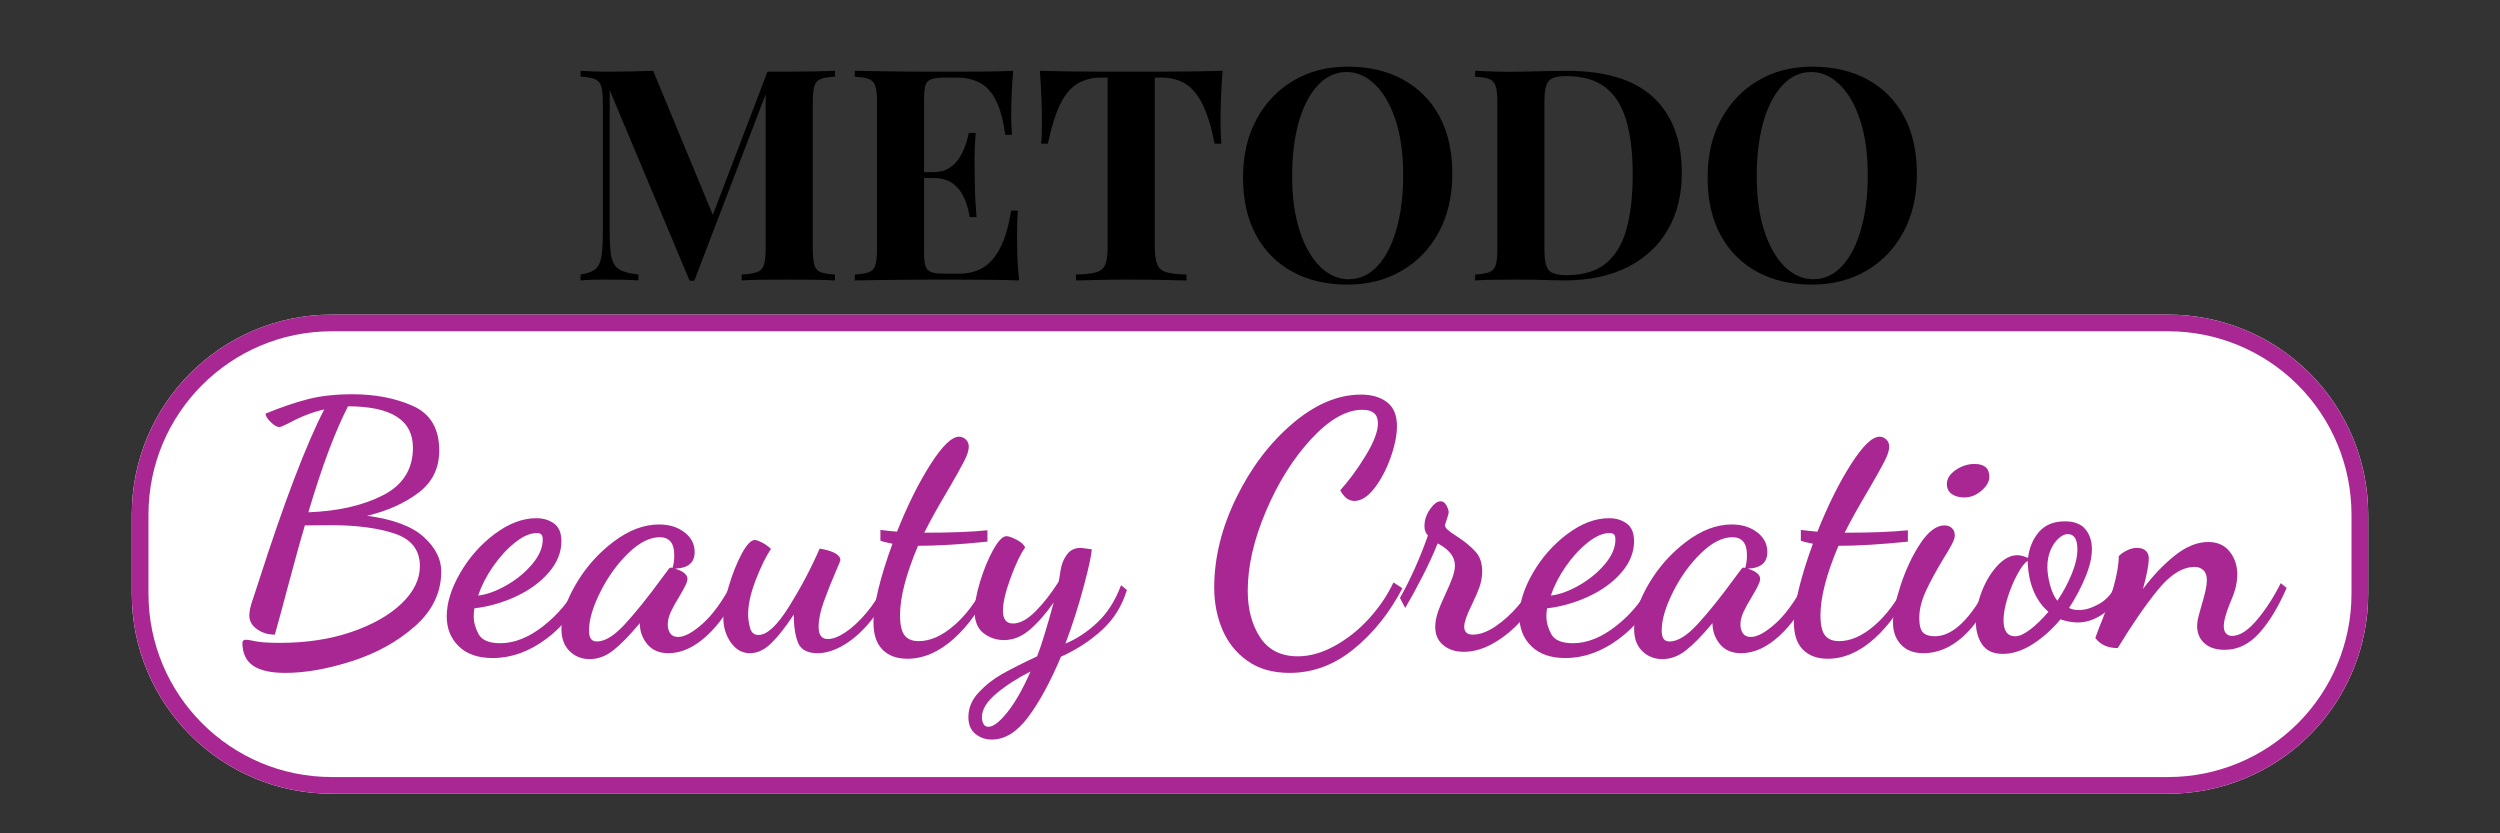
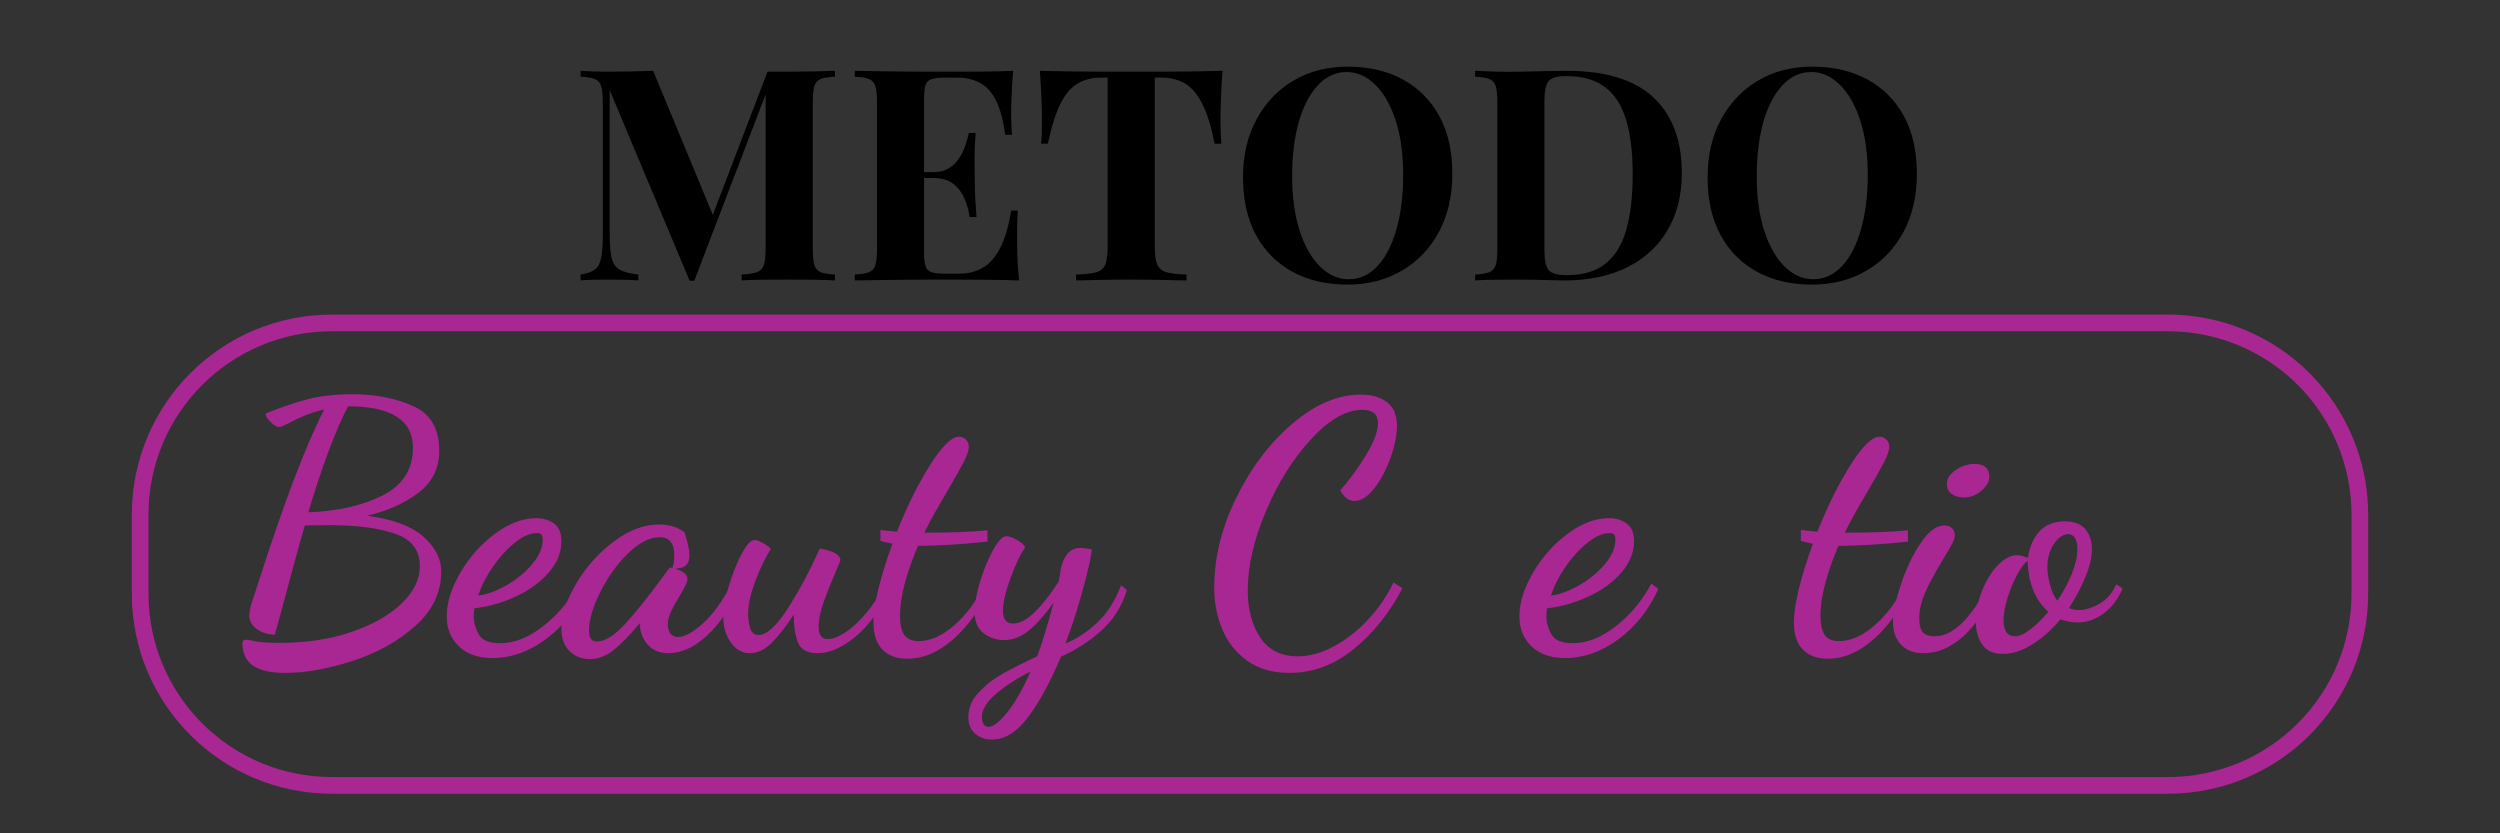
<svg xmlns="http://www.w3.org/2000/svg" width="600" zoomAndPan="magnify" viewBox="0 0 450 150" height="200" preserveAspectRatio="xMidYMid meet" version="1.0">
  <rect x="0" y="0" width="450" height="150" fill="#333333" stroke="none" />
  <defs>
    <g />
    <clipPath id="3ca4421a5b">
      <path d="M 23.719 56.629 L 426.297 56.629 L 426.297 142.871 L 23.719 142.871 Z M 23.719 56.629 " clip-rule="nonzero" />
    </clipPath>
    <clipPath id="5d63263c37">
      <path d="M 59.719 56.629 L 390.281 56.629 C 399.828 56.629 408.984 60.422 415.738 67.172 C 422.488 73.926 426.281 83.082 426.281 92.629 L 426.281 106.871 C 426.281 116.418 422.488 125.574 415.738 132.328 C 408.984 139.078 399.828 142.871 390.281 142.871 L 59.719 142.871 C 39.836 142.871 23.719 126.754 23.719 106.871 L 23.719 92.629 C 23.719 72.746 39.836 56.629 59.719 56.629 Z M 59.719 56.629 " clip-rule="nonzero" />
    </clipPath>
    <clipPath id="f43dbcd9ff">
      <path d="M 23.719 56.629 L 426.469 56.629 L 426.469 142.879 L 23.719 142.879 Z M 23.719 56.629 " clip-rule="nonzero" />
    </clipPath>
    <clipPath id="3617974a58">
      <path d="M 59.727 56.629 L 390.273 56.629 C 399.82 56.629 408.977 60.422 415.727 67.172 C 422.48 73.922 426.27 83.078 426.27 92.629 L 426.27 106.871 C 426.27 116.418 422.48 125.574 415.727 132.324 C 408.977 139.074 399.82 142.867 390.273 142.867 L 59.727 142.867 C 39.844 142.867 23.727 126.75 23.727 106.871 L 23.727 92.629 C 23.727 72.746 39.844 56.629 59.727 56.629 Z M 59.727 56.629 " clip-rule="nonzero" />
    </clipPath>
  </defs>
  <g clip-path="url(#3ca4421a5b)">
    <g clip-path="url(#5d63263c37)">
-       <path fill="#ffffff" d="M 23.719 56.629 L 426.297 56.629 L 426.297 142.871 L 23.719 142.871 Z M 23.719 56.629 " fill-opacity="1" fill-rule="nonzero" />
-     </g>
+       </g>
  </g>
  <g clip-path="url(#f43dbcd9ff)">
    <g clip-path="url(#3617974a58)">
      <path stroke-linecap="butt" transform="matrix(0.75, 0, 0, 0.75, 23.728, 56.629)" fill="none" stroke-linejoin="miter" d="M 47.998 -0 L 488.727 -0 C 501.456 -0 513.664 5.057 522.664 14.057 C 531.67 23.057 536.722 35.265 536.722 48 L 536.722 66.989 C 536.722 79.718 531.67 91.927 522.664 100.927 C 513.664 109.927 501.456 114.984 488.727 114.984 L 47.998 114.984 C 21.487 114.984 -0.002 93.495 -0.002 66.989 L -0.002 48 C -0.002 21.489 21.487 -0 47.998 -0 Z M 47.998 -0 " stroke="#a92792" stroke-width="8" stroke-opacity="1" stroke-miterlimit="4" />
    </g>
  </g>
  <g fill="#a92792" fill-opacity="1">
    <g transform="translate(41.079, 115.715)">
      <g>
        <path d="M 10.25 5.406 C 7.688 5.406 5.77 4.977 4.5 4.125 C 3.238 3.281 2.586 1.926 2.547 0.062 C 2.547 -0.352 2.773 -0.562 3.234 -0.562 C 3.484 -0.562 4.051 -0.469 4.938 -0.281 C 5.832 -0.094 7.297 0 9.328 0 C 14.047 0 18.32 -0.648 22.156 -1.953 C 25.988 -3.266 29.004 -4.973 31.203 -7.078 C 33.398 -9.191 34.5 -11.43 34.5 -13.797 C 34.5 -16.703 32.984 -18.66 29.953 -19.672 C 26.93 -20.68 23.078 -21.188 18.391 -21.188 L 13.797 -21.141 C 13.172 -19.023 12.617 -17.078 12.141 -15.297 C 11.672 -13.516 11.25 -11.957 10.875 -10.625 C 9.676 -6.113 8.848 -3.066 8.391 -1.484 C 7.148 -1.484 6.07 -1.816 5.156 -2.484 C 4.25 -3.148 3.797 -3.957 3.797 -4.906 C 3.797 -5.656 4 -6.609 4.406 -7.766 L 4.656 -8.516 L 5.469 -11 C 10.07 -25.332 14.008 -35.672 17.281 -42.016 C 15.207 -41.555 13.07 -40.727 10.875 -39.531 C 10.664 -39.445 10.375 -39.312 10 -39.125 C 9.633 -38.938 9.367 -38.844 9.203 -38.844 C 8.785 -38.844 8.266 -39.145 7.641 -39.75 C 7.023 -40.352 6.719 -40.859 6.719 -41.266 C 9.57 -42.43 12.129 -43.301 14.391 -43.875 C 16.648 -44.457 19.312 -44.75 22.375 -44.75 C 26.477 -44.75 30.102 -44.047 33.25 -42.641 C 36.406 -41.234 37.984 -38.562 37.984 -34.625 C 37.984 -31.426 36.727 -28.883 34.219 -27 C 31.707 -25.113 28.629 -23.738 24.984 -22.875 C 29.672 -22.25 33.066 -20.984 35.172 -19.078 C 37.285 -17.172 38.344 -15.098 38.344 -12.859 C 38.344 -9.086 36.781 -5.812 33.656 -3.031 C 30.531 -0.258 26.758 1.836 22.344 3.266 C 17.926 4.691 13.895 5.406 10.25 5.406 Z M 14.422 -23.5 C 19.805 -23.707 24.289 -24.734 27.875 -26.578 C 31.457 -28.422 33.25 -31.27 33.25 -35.125 C 33.25 -40.094 29.352 -42.578 21.562 -42.578 C 19.25 -38.098 16.867 -31.738 14.422 -23.5 Z M 14.422 -23.5 " />
      </g>
    </g>
  </g>
  <g fill="#a92792" fill-opacity="1">
    <g transform="translate(81.473, 115.715)">
      <g>
        <path d="M 7.203 2.734 C 4.598 2.734 2.566 2.031 1.109 0.625 C -0.336 -0.781 -1.062 -2.582 -1.062 -4.781 C -1.062 -7.188 -0.254 -9.785 1.359 -12.578 C 2.984 -15.379 5.055 -17.723 7.578 -19.609 C 10.109 -21.492 12.598 -22.438 15.047 -22.438 C 16.328 -22.438 17.398 -22.113 18.266 -21.469 C 19.141 -20.832 19.578 -19.77 19.578 -18.281 C 19.578 -16.289 18.812 -14.41 17.281 -12.641 C 15.75 -10.879 13.77 -9.441 11.344 -8.328 C 8.914 -7.211 6.441 -6.508 3.922 -6.219 C 3.836 -5.801 3.797 -5.32 3.797 -4.781 C 3.797 -3.707 4.094 -2.629 4.688 -1.547 C 5.289 -0.473 6.586 0.062 8.578 0.062 C 11.109 0.062 13.688 -0.961 16.312 -3.016 C 18.945 -5.066 21.07 -7.625 22.688 -10.688 L 23.938 -9.703 C 22.27 -5.973 19.895 -2.969 16.812 -0.688 C 13.727 1.594 10.523 2.734 7.203 2.734 Z M 4.594 -8.516 C 6.094 -8.68 7.766 -9.281 9.609 -10.312 C 11.453 -11.352 13.016 -12.629 14.297 -14.141 C 15.578 -15.648 16.219 -17.129 16.219 -18.578 C 16.219 -19.035 16.133 -19.348 15.969 -19.516 C 15.801 -19.68 15.535 -19.766 15.172 -19.766 C 13.961 -19.766 12.645 -19.191 11.219 -18.047 C 9.789 -16.91 8.473 -15.473 7.266 -13.734 C 6.066 -11.992 5.176 -10.254 4.594 -8.516 Z M 4.594 -8.516 " />
      </g>
    </g>
  </g>
  <g fill="#a92792" fill-opacity="1">
    <g transform="translate(102.664, 115.715)">
      <g>
-         <path d="M 3.484 2.922 C 2.035 2.922 0.828 2.441 -0.141 1.484 C -1.117 0.535 -1.609 -0.805 -1.609 -2.547 C -1.609 -4.953 -0.727 -7.645 1.031 -10.625 C 2.789 -13.613 5.035 -16.141 7.766 -18.203 C 10.504 -20.273 13.238 -21.312 15.969 -21.312 C 17.789 -21.312 19.312 -20.844 20.531 -19.906 C 21.758 -18.977 22.375 -17.789 22.375 -16.344 C 22.375 -14.438 21.191 -13.441 18.828 -13.359 C 20.328 -12.91 21.078 -12.289 21.078 -11.5 C 21.078 -11.207 20.93 -10.77 20.641 -10.188 C 20.348 -9.613 20.016 -9.016 19.641 -8.391 C 18.973 -7.316 18.453 -6.375 18.078 -5.562 C 17.711 -4.75 17.531 -3.992 17.531 -3.297 C 17.531 -2.672 17.68 -2.141 17.984 -1.703 C 18.297 -1.273 18.766 -1.062 19.391 -1.062 C 20.555 -1.062 22.039 -1.867 23.844 -3.484 C 25.645 -5.098 27.395 -7.52 29.094 -10.75 L 30.266 -9.578 C 28.734 -6.129 26.828 -3.359 24.547 -1.266 C 22.273 0.816 19.977 1.859 17.656 1.859 C 16 1.859 14.723 1.312 13.828 0.219 C 12.941 -0.875 12.5 -2.129 12.5 -3.547 C 10.633 -1.305 9.035 0.328 7.703 1.359 C 6.379 2.398 4.973 2.922 3.484 2.922 Z M 4.781 -0.25 C 6.238 -0.25 7.926 -1.297 9.844 -3.391 C 11.77 -5.484 13.957 -8.207 16.406 -11.562 L 17.656 -13.234 C 17.781 -13.441 17.945 -13.547 18.156 -13.547 L 18.391 -13.484 C 18.598 -14.148 18.703 -14.914 18.703 -15.781 C 18.703 -17.938 17.832 -19.016 16.094 -19.016 C 14.27 -19.016 12.363 -18.039 10.375 -16.094 C 8.383 -14.145 6.719 -11.82 5.375 -9.125 C 4.031 -6.438 3.359 -4.141 3.359 -2.234 C 3.359 -1.535 3.473 -1.031 3.703 -0.719 C 3.93 -0.406 4.289 -0.25 4.781 -0.25 Z M 4.781 -0.25 " />
+         <path d="M 3.484 2.922 C 2.035 2.922 0.828 2.441 -0.141 1.484 C -1.117 0.535 -1.609 -0.805 -1.609 -2.547 C -1.609 -4.953 -0.727 -7.645 1.031 -10.625 C 2.789 -13.613 5.035 -16.141 7.766 -18.203 C 10.504 -20.273 13.238 -21.312 15.969 -21.312 C 17.789 -21.312 19.312 -20.844 20.531 -19.906 C 22.375 -14.438 21.191 -13.441 18.828 -13.359 C 20.328 -12.91 21.078 -12.289 21.078 -11.5 C 21.078 -11.207 20.93 -10.77 20.641 -10.188 C 20.348 -9.613 20.016 -9.016 19.641 -8.391 C 18.973 -7.316 18.453 -6.375 18.078 -5.562 C 17.711 -4.75 17.531 -3.992 17.531 -3.297 C 17.531 -2.672 17.68 -2.141 17.984 -1.703 C 18.297 -1.273 18.766 -1.062 19.391 -1.062 C 20.555 -1.062 22.039 -1.867 23.844 -3.484 C 25.645 -5.098 27.395 -7.52 29.094 -10.75 L 30.266 -9.578 C 28.734 -6.129 26.828 -3.359 24.547 -1.266 C 22.273 0.816 19.977 1.859 17.656 1.859 C 16 1.859 14.723 1.312 13.828 0.219 C 12.941 -0.875 12.5 -2.129 12.5 -3.547 C 10.633 -1.305 9.035 0.328 7.703 1.359 C 6.379 2.398 4.973 2.922 3.484 2.922 Z M 4.781 -0.25 C 6.238 -0.25 7.926 -1.297 9.844 -3.391 C 11.77 -5.484 13.957 -8.207 16.406 -11.562 L 17.656 -13.234 C 17.781 -13.441 17.945 -13.547 18.156 -13.547 L 18.391 -13.484 C 18.598 -14.148 18.703 -14.914 18.703 -15.781 C 18.703 -17.938 17.832 -19.016 16.094 -19.016 C 14.27 -19.016 12.363 -18.039 10.375 -16.094 C 8.383 -14.145 6.719 -11.82 5.375 -9.125 C 4.031 -6.438 3.359 -4.141 3.359 -2.234 C 3.359 -1.535 3.473 -1.031 3.703 -0.719 C 3.93 -0.406 4.289 -0.25 4.781 -0.25 Z M 4.781 -0.25 " />
      </g>
    </g>
  </g>
  <g fill="#a92792" fill-opacity="1">
    <g transform="translate(130.256, 115.715)">
      <g>
        <path d="M 4.719 1.859 C 3.352 1.859 2.211 1.219 1.297 -0.062 C 0.391 -1.344 -0.062 -2.852 -0.062 -4.594 C -0.062 -6.094 0.266 -7.957 0.922 -10.188 C 1.586 -12.426 2.363 -14.375 3.25 -16.031 C 4.145 -17.688 4.926 -18.516 5.594 -18.516 C 5.883 -18.516 6.328 -18.359 6.922 -18.047 C 7.523 -17.742 8.055 -17.363 8.516 -16.906 C 7.641 -15.625 6.734 -13.781 5.797 -11.375 C 4.867 -8.969 4.406 -6.895 4.406 -5.156 C 4.406 -4.375 4.52 -3.555 4.75 -2.703 C 4.977 -1.848 5.488 -1.422 6.281 -1.422 C 7.812 -1.422 9.645 -3.129 11.781 -6.547 C 13.914 -9.973 15.75 -13.445 17.281 -16.969 C 19.77 -16.551 21.016 -15.848 21.016 -14.859 C 21.016 -14.773 20.766 -14.172 20.266 -13.047 C 19.391 -11.016 18.641 -9.129 18.016 -7.391 C 17.398 -5.648 17.094 -4.141 17.094 -2.859 C 17.094 -1.41 17.648 -0.688 18.766 -0.688 C 19.641 -0.688 20.688 -1.086 21.906 -1.891 C 23.133 -2.703 24.391 -3.863 25.672 -5.375 C 26.953 -6.883 28.07 -8.633 29.031 -10.625 L 29.953 -9.891 C 29.047 -7.648 27.863 -5.641 26.406 -3.859 C 24.957 -2.078 23.395 -0.68 21.719 0.328 C 20.039 1.348 18.438 1.859 16.906 1.859 C 15.082 1.859 13.91 1.227 13.391 -0.031 C 12.879 -1.289 12.625 -2.977 12.625 -5.094 C 11.207 -2.938 9.879 -1.238 8.641 0 C 7.398 1.238 6.094 1.859 4.719 1.859 Z M 4.719 1.859 " />
      </g>
    </g>
  </g>
  <g fill="#a92792" fill-opacity="1">
    <g transform="translate(157.662, 115.715)">
      <g>
        <path d="M 5.656 2.859 C 3.75 2.859 2.254 2.305 1.172 1.203 C 0.098 0.109 -0.438 -1.516 -0.438 -3.672 C -0.438 -5.285 -0.129 -7.344 0.484 -9.844 C 1.109 -12.352 1.941 -15.02 2.984 -17.844 C 1.91 -18.051 1.188 -18.234 0.812 -18.391 L 0.812 -20.328 C 1.801 -20.203 2.797 -20.098 3.797 -20.016 C 5.66 -24.691 7.656 -28.707 9.781 -32.062 C 11.914 -35.426 13.648 -37.109 14.984 -37.109 C 15.43 -37.109 15.832 -36.941 16.188 -36.609 C 16.539 -36.273 16.719 -35.844 16.719 -35.312 C 16.719 -34.645 16.426 -33.75 15.844 -32.625 C 15.27 -31.508 14.316 -29.812 12.984 -27.531 C 11.16 -24.469 9.734 -21.898 8.703 -19.828 C 13.461 -19.828 17.254 -19.973 20.078 -20.266 L 20.078 -18.219 C 15.18 -17.719 11.016 -17.469 7.578 -17.469 C 5.422 -12.375 4.344 -8.207 4.344 -4.969 C 4.344 -3.27 4.613 -2.066 5.156 -1.359 C 5.695 -0.66 6.547 -0.312 7.703 -0.312 C 9.773 -0.312 11.898 -1.254 14.078 -3.141 C 16.254 -5.023 18.148 -7.582 19.766 -10.812 L 20.641 -10.188 C 18.941 -6.332 16.742 -3.191 14.047 -0.766 C 11.348 1.648 8.551 2.859 5.656 2.859 Z M 5.656 2.859 " />
      </g>
    </g>
  </g>
  <g fill="#a92792" fill-opacity="1">
    <g transform="translate(175.559, 115.715)">
      <g>
        <path d="M 2.984 17.406 C 1.828 17.406 0.832 17.062 0 16.375 C -0.832 15.695 -1.25 14.691 -1.25 13.359 C -1.25 11.742 -0.641 10.273 0.578 8.953 C 1.805 7.629 3.227 6.508 4.844 5.594 C 6.457 4.688 8.551 3.629 11.125 2.422 C 11.832 0.641 12.828 -2.586 14.109 -7.266 C 12.617 -5.16 11.156 -3.504 9.719 -2.297 C 8.289 -1.098 6.77 -0.5 5.156 -0.5 C 3.789 -0.5 2.566 -0.91 1.484 -1.734 C 0.41 -2.566 -0.125 -3.875 -0.125 -5.656 C -0.125 -7.062 0.203 -8.852 0.859 -11.031 C 1.523 -13.207 2.312 -15.113 3.219 -16.75 C 4.133 -18.383 4.926 -19.203 5.594 -19.203 C 6.008 -19.203 6.629 -18.984 7.453 -18.547 C 8.285 -18.117 8.785 -17.656 8.953 -17.156 C 8.16 -16.07 7.297 -14.266 6.359 -11.734 C 5.43 -9.211 4.969 -7.227 4.969 -5.781 C 4.969 -4.25 5.57 -3.484 6.781 -3.484 C 8.02 -3.484 9.363 -4.207 10.812 -5.656 C 12.258 -7.102 13.648 -8.883 14.984 -11 C 15.066 -11.289 15.188 -11.973 15.344 -13.047 C 15.508 -14.129 15.883 -15.07 16.469 -15.875 C 17.051 -16.688 17.879 -17.094 18.953 -17.094 C 19.117 -17.094 19.785 -17.008 20.953 -16.844 C 20.91 -15.812 20.422 -13.551 19.484 -10.062 C 18.555 -6.582 17.469 -3.188 16.219 0.125 C 18.25 -0.707 20.164 -1.973 21.969 -3.672 C 23.77 -5.367 25.191 -7.602 26.234 -10.375 L 27.281 -9.516 C 26.414 -6.648 24.914 -4.242 22.781 -2.297 C 20.645 -0.348 18.191 1.242 15.422 2.484 C 13.473 7.086 11.492 10.723 9.484 13.391 C 7.473 16.066 5.305 17.406 2.984 17.406 Z M 2.359 15.109 C 3.234 15.109 4.375 14.227 5.781 12.469 C 7.188 10.707 8.57 8.27 9.938 5.156 C 7.539 6.363 5.484 7.691 3.766 9.141 C 2.047 10.586 1.188 11.992 1.188 13.359 C 1.188 13.816 1.273 14.223 1.453 14.578 C 1.641 14.93 1.941 15.109 2.359 15.109 Z M 2.359 15.109 " />
      </g>
    </g>
  </g>
  <g fill="#a92792" fill-opacity="1">
    <g transform="translate(200.417, 115.715)">
      <g />
    </g>
  </g>
  <g fill="#a92792" fill-opacity="1">
    <g transform="translate(216.575, 115.715)">
      <g>
        <path d="M 15.531 5.406 C 12.508 5.406 9.984 4.68 7.953 3.234 C 5.922 1.785 4.414 -0.098 3.438 -2.422 C 2.469 -4.742 1.984 -7.25 1.984 -9.938 C 1.984 -15.289 3.301 -20.672 5.938 -26.078 C 8.57 -31.484 11.938 -35.938 16.031 -39.438 C 20.133 -42.938 24.258 -44.688 28.406 -44.688 C 30.352 -44.688 31.914 -44.227 33.094 -43.312 C 34.281 -42.406 34.875 -40.977 34.875 -39.031 C 34.875 -37.375 34.488 -35.469 33.719 -33.312 C 32.945 -31.156 31.973 -29.32 30.797 -27.812 C 29.617 -26.301 28.426 -25.547 27.219 -25.547 C 26.188 -25.547 25.336 -26.188 24.672 -27.469 C 26.242 -29.207 27.766 -31.281 29.234 -33.688 C 30.711 -36.094 31.453 -38.039 31.453 -39.531 C 31.453 -41.145 30.52 -41.953 28.656 -41.953 C 25.75 -41.953 22.672 -40.191 19.422 -36.672 C 16.172 -33.148 13.457 -28.816 11.281 -23.672 C 9.102 -18.535 8.016 -13.773 8.016 -9.391 C 8.016 -6.066 8.758 -3.266 10.25 -0.984 C 11.75 1.285 14.008 2.422 17.031 2.422 C 19.188 2.422 21.379 1.805 23.609 0.578 C 25.848 -0.641 27.898 -2.258 29.766 -4.281 C 31.629 -6.312 33.125 -8.508 34.25 -10.875 L 35.859 -9.828 C 33.504 -5.348 30.57 -1.691 27.062 1.141 C 23.562 3.984 19.719 5.406 15.531 5.406 Z M 15.531 5.406 " />
      </g>
    </g>
  </g>
  <g fill="#a92792" fill-opacity="1">
    <g transform="translate(251.997, 115.715)">
      <g>
-         <path d="M 11.5 1.609 C 9.969 1.609 8.723 1.203 7.766 0.391 C 6.816 -0.41 6.344 -1.492 6.344 -2.859 C 6.344 -3.648 6.492 -4.508 6.797 -5.438 C 7.109 -6.375 7.578 -7.504 8.203 -8.828 C 8.742 -9.984 9.16 -10.961 9.453 -11.766 C 9.742 -12.578 9.891 -13.297 9.891 -13.922 C 9.891 -15.492 8.852 -16.82 6.781 -17.906 C 5.945 -15.832 4.977 -13.738 3.875 -11.625 C 2.781 -9.508 1.801 -7.727 0.938 -6.281 L 0 -8.078 C 1.906 -11.473 3.582 -15.223 5.031 -19.328 C 4.613 -19.742 4.406 -20.305 4.406 -21.016 C 4.406 -22.086 4.738 -23.098 5.406 -24.047 C 6.07 -25.004 6.711 -25.484 7.328 -25.484 C 7.742 -25.484 8.086 -25.234 8.359 -24.734 C 8.629 -24.242 8.766 -23.832 8.766 -23.5 C 8.766 -23.332 8.672 -22.969 8.484 -22.406 C 8.297 -21.844 8.16 -21.438 8.078 -21.188 C 8.117 -20.906 8.285 -20.629 8.578 -20.359 C 8.867 -20.086 9.406 -19.703 10.188 -19.203 C 11.645 -18.254 12.773 -17.332 13.578 -16.438 C 14.391 -15.551 14.797 -14.359 14.797 -12.859 C 14.797 -11.953 14.641 -11.039 14.328 -10.125 C 14.016 -9.219 13.547 -8.125 12.922 -6.844 C 12.016 -5.02 11.562 -3.711 11.562 -2.922 C 11.562 -1.961 12.078 -1.484 13.109 -1.484 C 14.359 -1.484 15.719 -1.977 17.188 -2.969 C 18.656 -3.969 20 -5.18 21.219 -6.609 C 22.445 -8.047 23.352 -9.383 23.938 -10.625 L 25.422 -9.516 C 24.586 -7.648 23.426 -5.863 21.938 -4.156 C 20.445 -2.457 18.781 -1.07 16.938 0 C 15.094 1.07 13.281 1.609 11.5 1.609 Z M 11.5 1.609 " />
-       </g>
+         </g>
    </g>
  </g>
  <g fill="#a92792" fill-opacity="1">
    <g transform="translate(274.555, 115.715)">
      <g>
        <path d="M 7.203 2.734 C 4.598 2.734 2.566 2.031 1.109 0.625 C -0.336 -0.781 -1.062 -2.582 -1.062 -4.781 C -1.062 -7.188 -0.254 -9.785 1.359 -12.578 C 2.984 -15.379 5.055 -17.723 7.578 -19.609 C 10.109 -21.492 12.598 -22.438 15.047 -22.438 C 16.328 -22.438 17.398 -22.113 18.266 -21.469 C 19.141 -20.832 19.578 -19.77 19.578 -18.281 C 19.578 -16.289 18.812 -14.41 17.281 -12.641 C 15.75 -10.879 13.77 -9.441 11.344 -8.328 C 8.914 -7.211 6.441 -6.508 3.922 -6.219 C 3.836 -5.801 3.797 -5.32 3.797 -4.781 C 3.797 -3.707 4.094 -2.629 4.688 -1.547 C 5.289 -0.473 6.586 0.062 8.578 0.062 C 11.109 0.062 13.688 -0.961 16.312 -3.016 C 18.945 -5.066 21.07 -7.625 22.688 -10.688 L 23.938 -9.703 C 22.27 -5.973 19.895 -2.969 16.812 -0.688 C 13.727 1.594 10.523 2.734 7.203 2.734 Z M 4.594 -8.516 C 6.094 -8.68 7.766 -9.281 9.609 -10.312 C 11.453 -11.352 13.016 -12.629 14.297 -14.141 C 15.578 -15.648 16.219 -17.129 16.219 -18.578 C 16.219 -19.035 16.133 -19.348 15.969 -19.516 C 15.801 -19.68 15.535 -19.766 15.172 -19.766 C 13.961 -19.766 12.645 -19.191 11.219 -18.047 C 9.789 -16.91 8.473 -15.473 7.266 -13.734 C 6.066 -11.992 5.176 -10.254 4.594 -8.516 Z M 4.594 -8.516 " />
      </g>
    </g>
  </g>
  <g fill="#a92792" fill-opacity="1">
    <g transform="translate(295.747, 115.715)">
      <g>
-         <path d="M 3.484 2.922 C 2.035 2.922 0.828 2.441 -0.141 1.484 C -1.117 0.535 -1.609 -0.805 -1.609 -2.547 C -1.609 -4.953 -0.727 -7.645 1.031 -10.625 C 2.789 -13.613 5.035 -16.141 7.766 -18.203 C 10.504 -20.273 13.238 -21.312 15.969 -21.312 C 17.789 -21.312 19.312 -20.844 20.531 -19.906 C 21.758 -18.977 22.375 -17.789 22.375 -16.344 C 22.375 -14.438 21.191 -13.441 18.828 -13.359 C 20.328 -12.91 21.078 -12.289 21.078 -11.5 C 21.078 -11.207 20.93 -10.77 20.641 -10.188 C 20.348 -9.613 20.016 -9.016 19.641 -8.391 C 18.973 -7.316 18.453 -6.375 18.078 -5.562 C 17.711 -4.75 17.531 -3.992 17.531 -3.297 C 17.531 -2.672 17.68 -2.141 17.984 -1.703 C 18.297 -1.273 18.766 -1.062 19.391 -1.062 C 20.555 -1.062 22.039 -1.867 23.844 -3.484 C 25.645 -5.098 27.395 -7.52 29.094 -10.75 L 30.266 -9.578 C 28.734 -6.129 26.828 -3.359 24.547 -1.266 C 22.273 0.816 19.977 1.859 17.656 1.859 C 16 1.859 14.723 1.312 13.828 0.219 C 12.941 -0.875 12.5 -2.129 12.5 -3.547 C 10.633 -1.305 9.035 0.328 7.703 1.359 C 6.379 2.398 4.973 2.922 3.484 2.922 Z M 4.781 -0.25 C 6.238 -0.25 7.926 -1.297 9.844 -3.391 C 11.77 -5.484 13.957 -8.207 16.406 -11.562 L 17.656 -13.234 C 17.781 -13.441 17.945 -13.547 18.156 -13.547 L 18.391 -13.484 C 18.598 -14.148 18.703 -14.914 18.703 -15.781 C 18.703 -17.938 17.832 -19.016 16.094 -19.016 C 14.27 -19.016 12.363 -18.039 10.375 -16.094 C 8.383 -14.145 6.719 -11.82 5.375 -9.125 C 4.031 -6.438 3.359 -4.141 3.359 -2.234 C 3.359 -1.535 3.473 -1.031 3.703 -0.719 C 3.93 -0.406 4.289 -0.25 4.781 -0.25 Z M 4.781 -0.25 " />
-       </g>
+         </g>
    </g>
  </g>
  <g fill="#a92792" fill-opacity="1">
    <g transform="translate(323.339, 115.715)">
      <g>
        <path d="M 5.656 2.859 C 3.75 2.859 2.254 2.305 1.172 1.203 C 0.098 0.109 -0.438 -1.516 -0.438 -3.672 C -0.438 -5.285 -0.129 -7.344 0.484 -9.844 C 1.109 -12.352 1.941 -15.02 2.984 -17.844 C 1.91 -18.051 1.188 -18.234 0.812 -18.391 L 0.812 -20.328 C 1.801 -20.203 2.797 -20.098 3.797 -20.016 C 5.66 -24.691 7.656 -28.707 9.781 -32.062 C 11.914 -35.426 13.648 -37.109 14.984 -37.109 C 15.43 -37.109 15.832 -36.941 16.188 -36.609 C 16.539 -36.273 16.719 -35.844 16.719 -35.312 C 16.719 -34.645 16.426 -33.75 15.844 -32.625 C 15.27 -31.508 14.316 -29.812 12.984 -27.531 C 11.16 -24.469 9.734 -21.898 8.703 -19.828 C 13.461 -19.828 17.254 -19.973 20.078 -20.266 L 20.078 -18.219 C 15.18 -17.719 11.016 -17.469 7.578 -17.469 C 5.422 -12.375 4.344 -8.207 4.344 -4.969 C 4.344 -3.27 4.613 -2.066 5.156 -1.359 C 5.695 -0.66 6.547 -0.312 7.703 -0.312 C 9.773 -0.312 11.898 -1.254 14.078 -3.141 C 16.254 -5.023 18.148 -7.582 19.766 -10.812 L 20.641 -10.188 C 18.941 -6.332 16.742 -3.191 14.047 -0.766 C 11.348 1.648 8.551 2.859 5.656 2.859 Z M 5.656 2.859 " />
      </g>
    </g>
  </g>
  <g fill="#a92792" fill-opacity="1">
    <g transform="translate(341.236, 115.715)">
      <g>
        <path d="M 12.312 -26.172 C 11.438 -26.172 10.695 -26.375 10.094 -26.781 C 9.5 -27.195 9.203 -27.801 9.203 -28.594 C 9.203 -29.539 9.727 -30.379 10.781 -31.109 C 11.844 -31.836 12.973 -32.203 14.172 -32.203 C 15.953 -32.203 16.844 -31.43 16.844 -29.891 C 16.844 -29.023 16.363 -28.188 15.406 -27.375 C 14.457 -26.57 13.426 -26.172 12.312 -26.172 Z M 4.969 1.859 C 3.227 1.859 1.879 1.336 0.922 0.297 C -0.023 -0.734 -0.5 -2.055 -0.5 -3.672 C -0.5 -5.328 -0.035 -7.57 0.891 -10.406 C 1.828 -13.25 3.008 -15.75 4.438 -17.906 C 5.875 -20.062 7.316 -21.141 8.766 -21.141 C 9.305 -21.141 9.75 -20.984 10.094 -20.672 C 10.445 -20.359 10.625 -19.91 10.625 -19.328 C 10.625 -18.953 10.457 -18.441 10.125 -17.797 C 9.801 -17.16 9.266 -16.242 8.516 -15.047 C 7.191 -12.848 6.145 -10.91 5.375 -9.234 C 4.613 -7.555 4.234 -5.969 4.234 -4.469 C 4.234 -3.188 4.457 -2.316 4.906 -1.859 C 5.363 -1.41 6.07 -1.188 7.031 -1.188 C 10.301 -1.188 13.551 -4.352 16.781 -10.688 L 17.719 -9.703 C 16.258 -6.055 14.41 -3.219 12.172 -1.188 C 9.941 0.844 7.539 1.859 4.969 1.859 Z M 4.969 1.859 " />
      </g>
    </g>
  </g>
  <g fill="#a92792" fill-opacity="1">
    <g transform="translate(356.4, 115.715)">
      <g>
        <path d="M 4.109 1.984 C 2.398 1.984 1.16 1.422 0.391 0.297 C -0.367 -0.816 -0.75 -2.203 -0.75 -3.859 C -0.75 -5.598 -0.391 -7.398 0.328 -9.266 C 1.055 -11.129 2 -12.68 3.156 -13.922 C 4.32 -15.16 5.508 -15.781 6.719 -15.781 C 7.207 -15.781 7.848 -15.617 8.641 -15.297 C 8.891 -17.203 9.562 -18.773 10.656 -20.016 C 11.758 -21.254 13.305 -21.875 15.297 -21.875 C 16.953 -21.875 18.172 -21.406 18.953 -20.469 C 19.742 -19.539 20.141 -18.332 20.141 -16.844 C 20.141 -15.395 19.754 -13.738 18.984 -11.875 C 18.223 -10.008 17.238 -8.145 16.031 -6.281 C 16.531 -6.031 17.113 -5.906 17.781 -5.906 C 18.938 -5.906 20.176 -6.285 21.5 -7.047 C 22.832 -7.816 23.848 -8.988 24.547 -10.562 L 25.672 -9.766 C 24.797 -7.773 23.625 -6.258 22.156 -5.219 C 20.688 -4.188 19.164 -3.672 17.594 -3.672 C 16.633 -3.672 15.598 -3.859 14.484 -4.234 C 12.953 -2.398 11.273 -0.906 9.453 0.25 C 7.629 1.406 5.848 1.984 4.109 1.984 Z M 13.922 -7.578 C 14.961 -9.117 15.82 -10.719 16.5 -12.375 C 17.188 -14.031 17.531 -15.52 17.531 -16.844 C 17.531 -18.664 16.945 -19.578 15.781 -19.578 C 15.25 -19.578 14.691 -19.305 14.109 -18.766 C 13.523 -18.234 13.047 -17.52 12.672 -16.625 C 12.305 -15.738 12.125 -14.754 12.125 -13.672 C 12.125 -12.723 12.285 -11.633 12.609 -10.406 C 12.941 -9.188 13.379 -8.242 13.922 -7.578 Z M 6.344 -1.188 C 7.082 -1.188 7.988 -1.598 9.062 -2.422 C 10.145 -3.254 11.227 -4.312 12.312 -5.594 C 9.945 -7.664 8.703 -10.711 8.578 -14.734 C 8.078 -14.484 7.473 -13.711 6.766 -12.422 C 6.066 -11.141 5.469 -9.711 4.969 -8.141 C 4.477 -6.566 4.234 -5.203 4.234 -4.047 C 4.234 -2.141 4.938 -1.188 6.344 -1.188 Z M 6.344 -1.188 " />
      </g>
    </g>
  </g>
  <g fill="#a92792" fill-opacity="1">
    <g transform="translate(379.517, 115.715)">
      <g>
-         <path d="M 20.953 1.25 C 19.367 1.25 18.141 0.852 17.266 0.062 C 16.398 -0.727 15.969 -1.766 15.969 -3.047 C 15.969 -3.586 16.062 -4.207 16.25 -4.906 C 16.438 -5.613 16.633 -6.32 16.844 -7.031 C 17.426 -8.938 17.719 -10.344 17.719 -11.25 C 17.719 -12.082 17.508 -12.691 17.094 -13.078 C 16.676 -13.473 16.156 -13.672 15.531 -13.672 C 13.344 -13.672 11.129 -12.289 8.891 -9.531 C 6.648 -6.781 4.242 -3.289 1.672 0.938 C -0.109 0.938 -1.453 0.332 -2.359 -0.875 L -1.797 -2.422 C 0.641 -8.348 1.859 -12.738 1.859 -15.594 C 2.191 -15.969 2.672 -16.312 3.297 -16.625 C 3.922 -16.938 4.52 -17.094 5.094 -17.094 C 5.801 -17.094 6.336 -16.926 6.703 -16.594 C 7.078 -16.258 7.266 -15.805 7.266 -15.234 C 7.266 -14.109 6.914 -12.266 6.219 -9.703 C 8.082 -12.18 10.02 -14.207 12.031 -15.781 C 14.039 -17.363 16.02 -18.156 17.969 -18.156 C 19.625 -18.156 20.906 -17.582 21.812 -16.438 C 22.727 -15.301 23.188 -13.945 23.188 -12.375 C 23.188 -11.457 23.07 -10.582 22.844 -9.75 C 22.613 -8.926 22.27 -8 21.812 -6.969 C 21.113 -5.219 20.766 -3.91 20.766 -3.047 C 20.766 -2.422 20.906 -1.961 21.188 -1.672 C 21.477 -1.391 21.832 -1.25 22.25 -1.25 C 23.613 -1.25 25.094 -2.191 26.688 -4.078 C 28.289 -5.961 29.734 -8.188 31.016 -10.75 L 32.078 -9.891 C 30.578 -6.441 28.926 -3.723 27.125 -1.734 C 25.32 0.254 23.266 1.25 20.953 1.25 Z M 20.953 1.25 " />
-       </g>
+         </g>
    </g>
  </g>
  <g fill="#000000" fill-opacity="1">
    <g transform="translate(102.646, 50.481)">
      <g>
        <path d="M 47.641 -37.734 L 47.641 -36.672 C 46.504 -36.629 45.648 -36.492 45.078 -36.266 C 44.516 -36.035 44.133 -35.609 43.938 -34.984 C 43.75 -34.367 43.656 -33.398 43.656 -32.078 L 43.656 -5.656 C 43.656 -4.375 43.75 -3.41 43.938 -2.766 C 44.133 -2.129 44.516 -1.703 45.078 -1.484 C 45.648 -1.273 46.504 -1.133 47.641 -1.062 L 47.641 0 C 46.648 -0.07 45.398 -0.113 43.891 -0.125 C 42.379 -0.145 40.844 -0.156 39.281 -0.156 C 37.57 -0.156 35.973 -0.145 34.484 -0.125 C 32.992 -0.113 31.785 -0.07 30.859 0 L 30.859 -1.062 C 32.066 -1.133 32.977 -1.273 33.594 -1.484 C 34.219 -1.703 34.633 -2.129 34.844 -2.766 C 35.062 -3.41 35.172 -4.375 35.172 -5.656 L 35.172 -34.484 L 35.547 -34.484 L 22.328 0.047 L 21.484 0.047 L 7.094 -34.266 L 7.094 -8.734 C 7.094 -6.785 7.195 -5.285 7.406 -4.234 C 7.625 -3.191 8.094 -2.445 8.812 -2 C 9.539 -1.551 10.691 -1.238 12.266 -1.062 L 12.266 0 C 11.586 -0.07 10.695 -0.113 9.594 -0.125 C 8.488 -0.145 7.457 -0.156 6.5 -0.156 C 5.688 -0.156 4.852 -0.145 4 -0.125 C 3.145 -0.113 2.43 -0.07 1.859 0 L 1.859 -1.062 C 3.004 -1.238 3.859 -1.539 4.422 -1.969 C 4.992 -2.395 5.375 -3.098 5.562 -4.078 C 5.758 -5.055 5.859 -6.395 5.859 -8.094 L 5.859 -32.078 C 5.859 -33.398 5.758 -34.367 5.562 -34.984 C 5.375 -35.609 4.984 -36.035 4.391 -36.266 C 3.805 -36.492 2.961 -36.629 1.859 -36.672 L 1.859 -37.734 C 2.43 -37.703 3.145 -37.664 4 -37.625 C 4.852 -37.594 5.688 -37.578 6.5 -37.578 C 8.031 -37.578 9.531 -37.594 11 -37.625 C 12.477 -37.664 13.785 -37.703 14.922 -37.734 L 26.109 -10.719 L 24.781 -9.484 L 35.5 -37.578 C 36.102 -37.578 36.723 -37.578 37.359 -37.578 C 38.004 -37.578 38.645 -37.578 39.281 -37.578 C 40.844 -37.578 42.379 -37.594 43.891 -37.625 C 45.398 -37.664 46.648 -37.703 47.641 -37.734 Z M 47.641 -37.734 " />
      </g>
    </g>
  </g>
  <g fill="#000000" fill-opacity="1">
    <g transform="translate(152.053, 50.481)">
      <g>
        <path d="M 30.328 -37.734 C 30.18 -36.172 30.082 -34.66 30.031 -33.203 C 29.977 -31.742 29.953 -30.625 29.953 -29.844 C 29.953 -29.133 29.969 -28.457 30 -27.812 C 30.039 -27.176 30.078 -26.645 30.109 -26.219 L 28.891 -26.219 C 28.535 -28.812 27.984 -30.863 27.234 -32.375 C 26.484 -33.883 25.516 -34.953 24.328 -35.578 C 23.141 -36.203 21.742 -36.516 20.141 -36.516 L 17.969 -36.516 C 16.938 -36.516 16.148 -36.422 15.609 -36.234 C 15.078 -36.055 14.723 -35.703 14.547 -35.172 C 14.367 -34.641 14.281 -33.82 14.281 -32.719 L 14.281 -5.016 C 14.281 -3.91 14.367 -3.094 14.547 -2.562 C 14.723 -2.031 15.078 -1.672 15.609 -1.484 C 16.148 -1.305 16.938 -1.219 17.969 -1.219 L 20.578 -1.219 C 22.172 -1.219 23.578 -1.562 24.797 -2.25 C 26.023 -2.945 27.078 -4.129 27.953 -5.797 C 28.828 -7.473 29.492 -9.734 29.953 -12.578 L 31.172 -12.578 C 31.066 -11.441 31.016 -9.945 31.016 -8.094 C 31.016 -7.281 31.031 -6.125 31.062 -4.625 C 31.102 -3.133 31.211 -1.594 31.391 0 C 29.578 -0.07 27.535 -0.113 25.266 -0.125 C 22.992 -0.145 20.969 -0.156 19.188 -0.156 C 18.301 -0.156 17.164 -0.156 15.781 -0.156 C 14.395 -0.156 12.898 -0.145 11.297 -0.125 C 9.703 -0.113 8.086 -0.098 6.453 -0.078 C 4.816 -0.055 3.27 -0.031 1.812 0 L 1.812 -1.062 C 2.945 -1.133 3.797 -1.273 4.359 -1.484 C 4.93 -1.703 5.316 -2.129 5.516 -2.766 C 5.711 -3.41 5.812 -4.375 5.812 -5.656 L 5.812 -32.078 C 5.812 -33.398 5.711 -34.367 5.516 -34.984 C 5.316 -35.609 4.926 -36.035 4.344 -36.266 C 3.758 -36.492 2.914 -36.629 1.812 -36.672 L 1.812 -37.734 C 3.27 -37.703 4.816 -37.676 6.453 -37.656 C 8.086 -37.633 9.703 -37.613 11.297 -37.594 C 12.898 -37.582 14.395 -37.578 15.781 -37.578 C 17.164 -37.578 18.301 -37.578 19.188 -37.578 C 20.82 -37.578 22.676 -37.582 24.75 -37.594 C 26.832 -37.613 28.691 -37.66 30.328 -37.734 Z M 22.016 -19.5 C 22.016 -19.5 22.016 -19.32 22.016 -18.969 C 22.016 -18.613 22.016 -18.438 22.016 -18.438 L 12.688 -18.438 C 12.688 -18.438 12.688 -18.613 12.688 -18.969 C 12.688 -19.32 12.688 -19.5 12.688 -19.5 Z M 23.562 -26.547 C 23.414 -24.516 23.348 -22.969 23.359 -21.906 C 23.379 -20.844 23.391 -19.863 23.391 -18.969 C 23.391 -18.082 23.406 -17.102 23.438 -16.031 C 23.477 -14.969 23.57 -13.426 23.719 -11.406 L 22.484 -11.406 C 22.305 -12.645 21.977 -13.797 21.5 -14.859 C 21.02 -15.93 20.336 -16.797 19.453 -17.453 C 18.566 -18.109 17.41 -18.438 15.984 -18.438 L 15.984 -19.5 C 17.055 -19.5 17.961 -19.723 18.703 -20.172 C 19.453 -20.617 20.066 -21.207 20.547 -21.938 C 21.023 -22.664 21.406 -23.438 21.688 -24.25 C 21.977 -25.062 22.191 -25.828 22.328 -26.547 Z M 23.562 -26.547 " />
      </g>
    </g>
  </g>
  <g fill="#000000" fill-opacity="1">
    <g transform="translate(185.844, 50.481)">
      <g>
        <path d="M 34.219 -37.734 C 34.07 -35.922 33.973 -34.176 33.922 -32.5 C 33.867 -30.832 33.844 -29.555 33.844 -28.672 C 33.844 -27.891 33.859 -27.145 33.891 -26.438 C 33.93 -25.727 33.969 -25.125 34 -24.625 L 32.781 -24.625 C 32.207 -27.602 31.484 -29.961 30.609 -31.703 C 29.742 -33.453 28.707 -34.691 27.5 -35.422 C 26.289 -36.148 24.867 -36.516 23.234 -36.516 L 22.016 -36.516 L 22.016 -6.078 C 22.016 -4.648 22.164 -3.582 22.469 -2.875 C 22.77 -2.164 23.328 -1.695 24.141 -1.469 C 24.961 -1.238 26.156 -1.102 27.719 -1.062 L 27.719 0 C 26.613 -0.031 25.145 -0.062 23.312 -0.094 C 21.488 -0.133 19.582 -0.156 17.594 -0.156 C 15.633 -0.156 13.785 -0.133 12.047 -0.094 C 10.305 -0.062 8.898 -0.031 7.828 0 L 7.828 -1.062 C 9.43 -1.102 10.641 -1.238 11.453 -1.469 C 12.273 -1.695 12.828 -2.164 13.109 -2.875 C 13.391 -3.582 13.531 -4.648 13.531 -6.078 L 13.531 -36.516 L 12.359 -36.516 C 10.723 -36.516 9.301 -36.148 8.094 -35.422 C 6.883 -34.691 5.852 -33.461 5 -31.734 C 4.156 -30.016 3.41 -27.645 2.766 -24.625 L 1.547 -24.625 C 1.617 -25.125 1.66 -25.727 1.672 -26.438 C 1.691 -27.145 1.703 -27.891 1.703 -28.672 C 1.703 -29.555 1.676 -30.832 1.625 -32.5 C 1.57 -34.176 1.473 -35.922 1.328 -37.734 C 2.961 -37.703 4.75 -37.664 6.688 -37.625 C 8.625 -37.594 10.566 -37.578 12.516 -37.578 C 14.473 -37.578 16.234 -37.578 17.797 -37.578 C 19.398 -37.578 21.172 -37.578 23.109 -37.578 C 25.047 -37.578 26.988 -37.594 28.938 -37.625 C 30.895 -37.664 32.656 -37.703 34.219 -37.734 Z M 34.219 -37.734 " />
      </g>
    </g>
  </g>
  <g fill="#000000" fill-opacity="1">
    <g transform="translate(221.447, 50.481)">
      <g>
        <path d="M 21.156 -38.484 C 24.926 -38.484 28.223 -37.719 31.047 -36.188 C 33.867 -34.656 36.062 -32.457 37.625 -29.594 C 39.188 -26.738 39.969 -23.27 39.969 -19.188 C 39.969 -15.207 39.164 -11.723 37.562 -8.734 C 35.969 -5.754 33.738 -3.426 30.875 -1.75 C 28.02 -0.082 24.766 0.75 21.109 0.75 C 17.336 0.75 14.039 -0.016 11.219 -1.547 C 8.395 -3.078 6.203 -5.281 4.641 -8.156 C 3.078 -11.031 2.297 -14.492 2.297 -18.547 C 2.297 -22.523 3.102 -26.004 4.719 -28.984 C 6.332 -31.973 8.551 -34.301 11.375 -35.969 C 14.195 -37.645 17.457 -38.484 21.156 -38.484 Z M 20.953 -37.516 C 18.961 -37.516 17.227 -36.711 15.75 -35.109 C 14.27 -33.516 13.129 -31.312 12.328 -28.5 C 11.535 -25.695 11.141 -22.453 11.141 -18.766 C 11.141 -14.992 11.594 -11.711 12.5 -8.922 C 13.406 -6.141 14.629 -3.992 16.172 -2.484 C 17.723 -0.973 19.438 -0.219 21.312 -0.219 C 23.301 -0.219 25.035 -1.016 26.516 -2.609 C 27.992 -4.211 29.129 -6.426 29.922 -9.25 C 30.723 -12.07 31.125 -15.312 31.125 -18.969 C 31.125 -22.77 30.672 -26.055 29.766 -28.828 C 28.859 -31.598 27.629 -33.738 26.078 -35.25 C 24.535 -36.758 22.828 -37.516 20.953 -37.516 Z M 20.953 -37.516 " />
      </g>
    </g>
  </g>
  <g fill="#000000" fill-opacity="1">
    <g transform="translate(263.712, 50.481)">
      <g>
        <path d="M 18.281 -37.734 C 25.281 -37.734 30.484 -36.141 33.891 -32.953 C 37.305 -29.773 39.016 -25.223 39.016 -19.297 C 39.016 -15.422 38.176 -12.035 36.5 -9.141 C 34.832 -6.242 32.41 -3.992 29.234 -2.391 C 26.055 -0.797 22.242 0 17.797 0 C 17.234 0 16.488 -0.016 15.562 -0.047 C 14.633 -0.086 13.672 -0.113 12.672 -0.125 C 11.68 -0.145 10.797 -0.156 10.016 -0.156 C 8.453 -0.156 6.914 -0.145 5.406 -0.125 C 3.895 -0.113 2.695 -0.07 1.812 0 L 1.812 -1.062 C 2.945 -1.133 3.797 -1.273 4.359 -1.484 C 4.93 -1.703 5.316 -2.129 5.516 -2.766 C 5.711 -3.41 5.812 -4.375 5.812 -5.656 L 5.812 -32.078 C 5.812 -33.398 5.711 -34.367 5.516 -34.984 C 5.316 -35.609 4.926 -36.035 4.344 -36.266 C 3.758 -36.492 2.914 -36.629 1.812 -36.672 L 1.812 -37.734 C 2.695 -37.703 3.895 -37.656 5.406 -37.594 C 6.914 -37.539 8.414 -37.535 9.906 -37.578 C 11.188 -37.609 12.633 -37.641 14.25 -37.672 C 15.875 -37.711 17.219 -37.734 18.281 -37.734 Z M 18.234 -36.781 C 16.598 -36.781 15.531 -36.477 15.031 -35.875 C 14.531 -35.27 14.281 -34.039 14.281 -32.188 L 14.281 -5.547 C 14.281 -3.691 14.535 -2.461 15.047 -1.859 C 15.566 -1.254 16.645 -0.953 18.281 -0.953 C 21.258 -0.953 23.609 -1.656 25.328 -3.062 C 27.055 -4.469 28.297 -6.52 29.047 -9.219 C 29.797 -11.914 30.172 -15.203 30.172 -19.078 C 30.172 -23.055 29.77 -26.352 28.969 -28.969 C 28.164 -31.582 26.895 -33.535 25.156 -34.828 C 23.414 -36.129 21.109 -36.781 18.234 -36.781 Z M 18.234 -36.781 " />
      </g>
    </g>
  </g>
  <g fill="#000000" fill-opacity="1">
    <g transform="translate(305.071, 50.481)">
      <g>
        <path d="M 21.156 -38.484 C 24.926 -38.484 28.223 -37.719 31.047 -36.188 C 33.867 -34.656 36.062 -32.457 37.625 -29.594 C 39.188 -26.738 39.969 -23.27 39.969 -19.188 C 39.969 -15.207 39.164 -11.723 37.562 -8.734 C 35.969 -5.754 33.738 -3.426 30.875 -1.75 C 28.02 -0.082 24.766 0.75 21.109 0.75 C 17.336 0.75 14.039 -0.016 11.219 -1.547 C 8.395 -3.078 6.203 -5.281 4.641 -8.156 C 3.078 -11.031 2.297 -14.492 2.297 -18.547 C 2.297 -22.523 3.102 -26.004 4.719 -28.984 C 6.332 -31.973 8.551 -34.301 11.375 -35.969 C 14.195 -37.645 17.457 -38.484 21.156 -38.484 Z M 20.953 -37.516 C 18.961 -37.516 17.227 -36.711 15.75 -35.109 C 14.27 -33.516 13.129 -31.312 12.328 -28.5 C 11.535 -25.695 11.141 -22.453 11.141 -18.766 C 11.141 -14.992 11.594 -11.711 12.5 -8.922 C 13.406 -6.141 14.629 -3.992 16.172 -2.484 C 17.723 -0.973 19.438 -0.219 21.312 -0.219 C 23.301 -0.219 25.035 -1.016 26.516 -2.609 C 27.992 -4.211 29.129 -6.426 29.922 -9.25 C 30.723 -12.07 31.125 -15.312 31.125 -18.969 C 31.125 -22.77 30.672 -26.055 29.766 -28.828 C 28.859 -31.598 27.629 -33.738 26.078 -35.25 C 24.535 -36.758 22.828 -37.516 20.953 -37.516 Z M 20.953 -37.516 " />
      </g>
    </g>
  </g>
</svg>